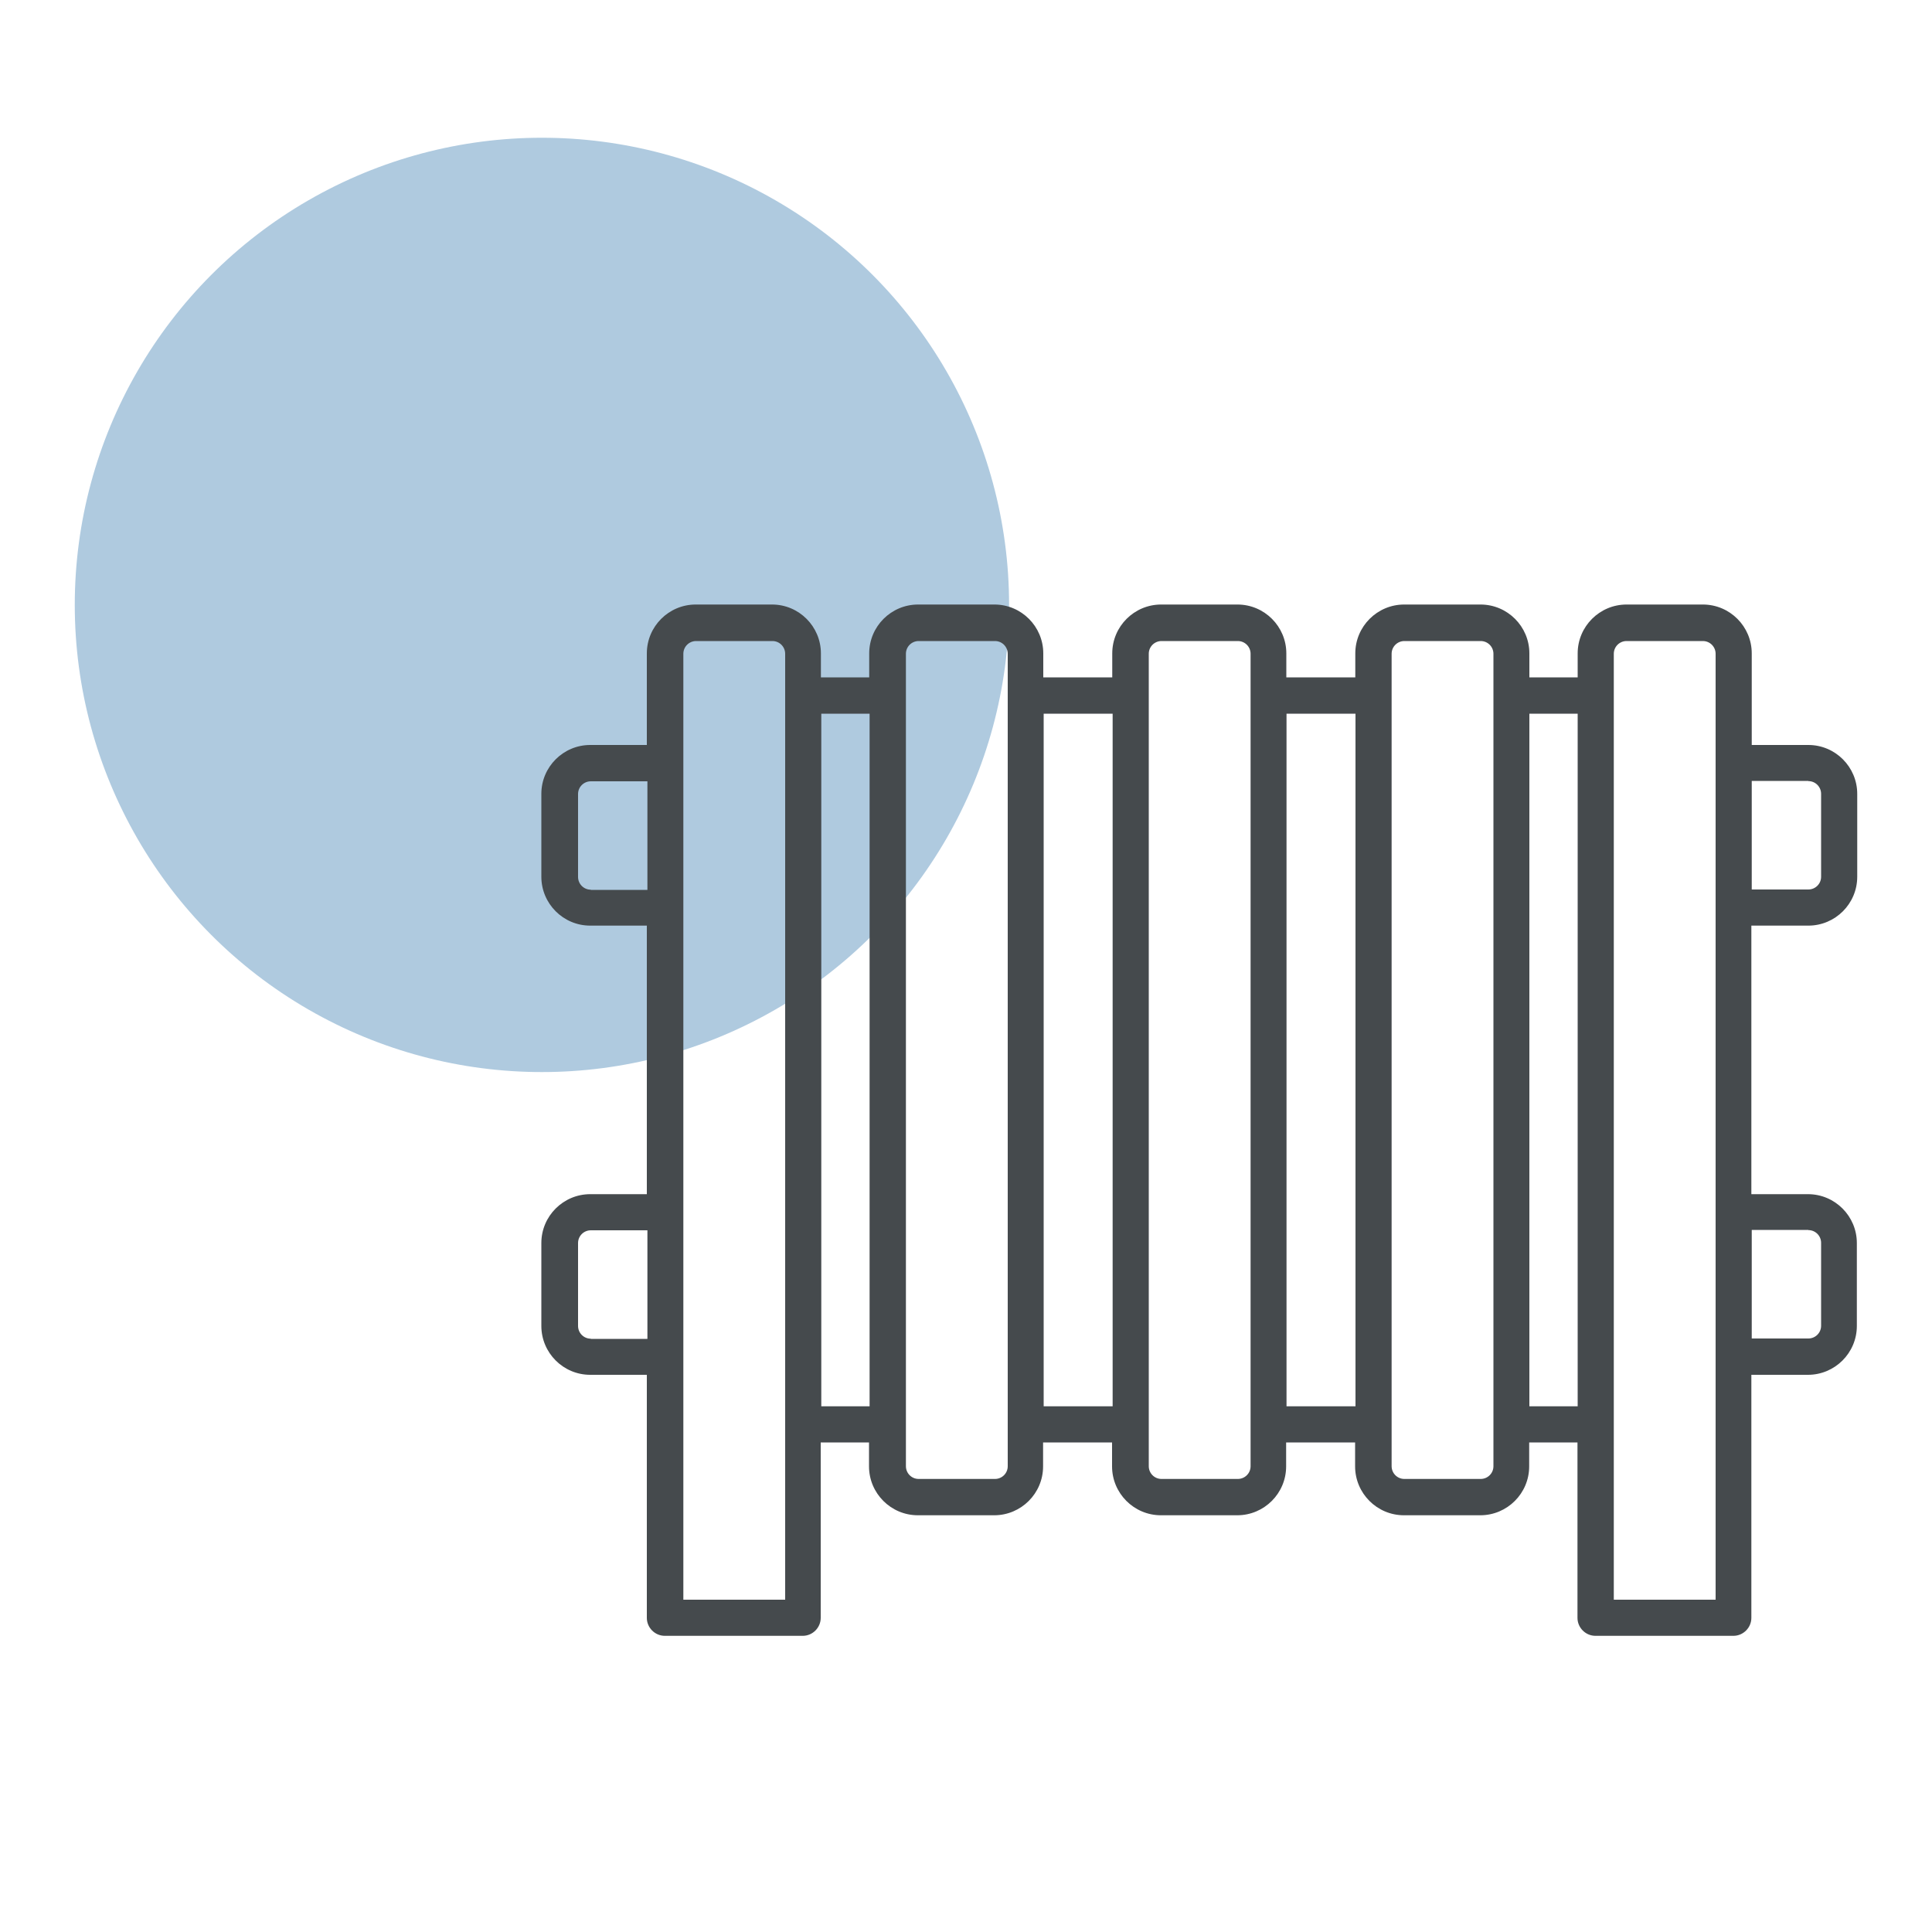
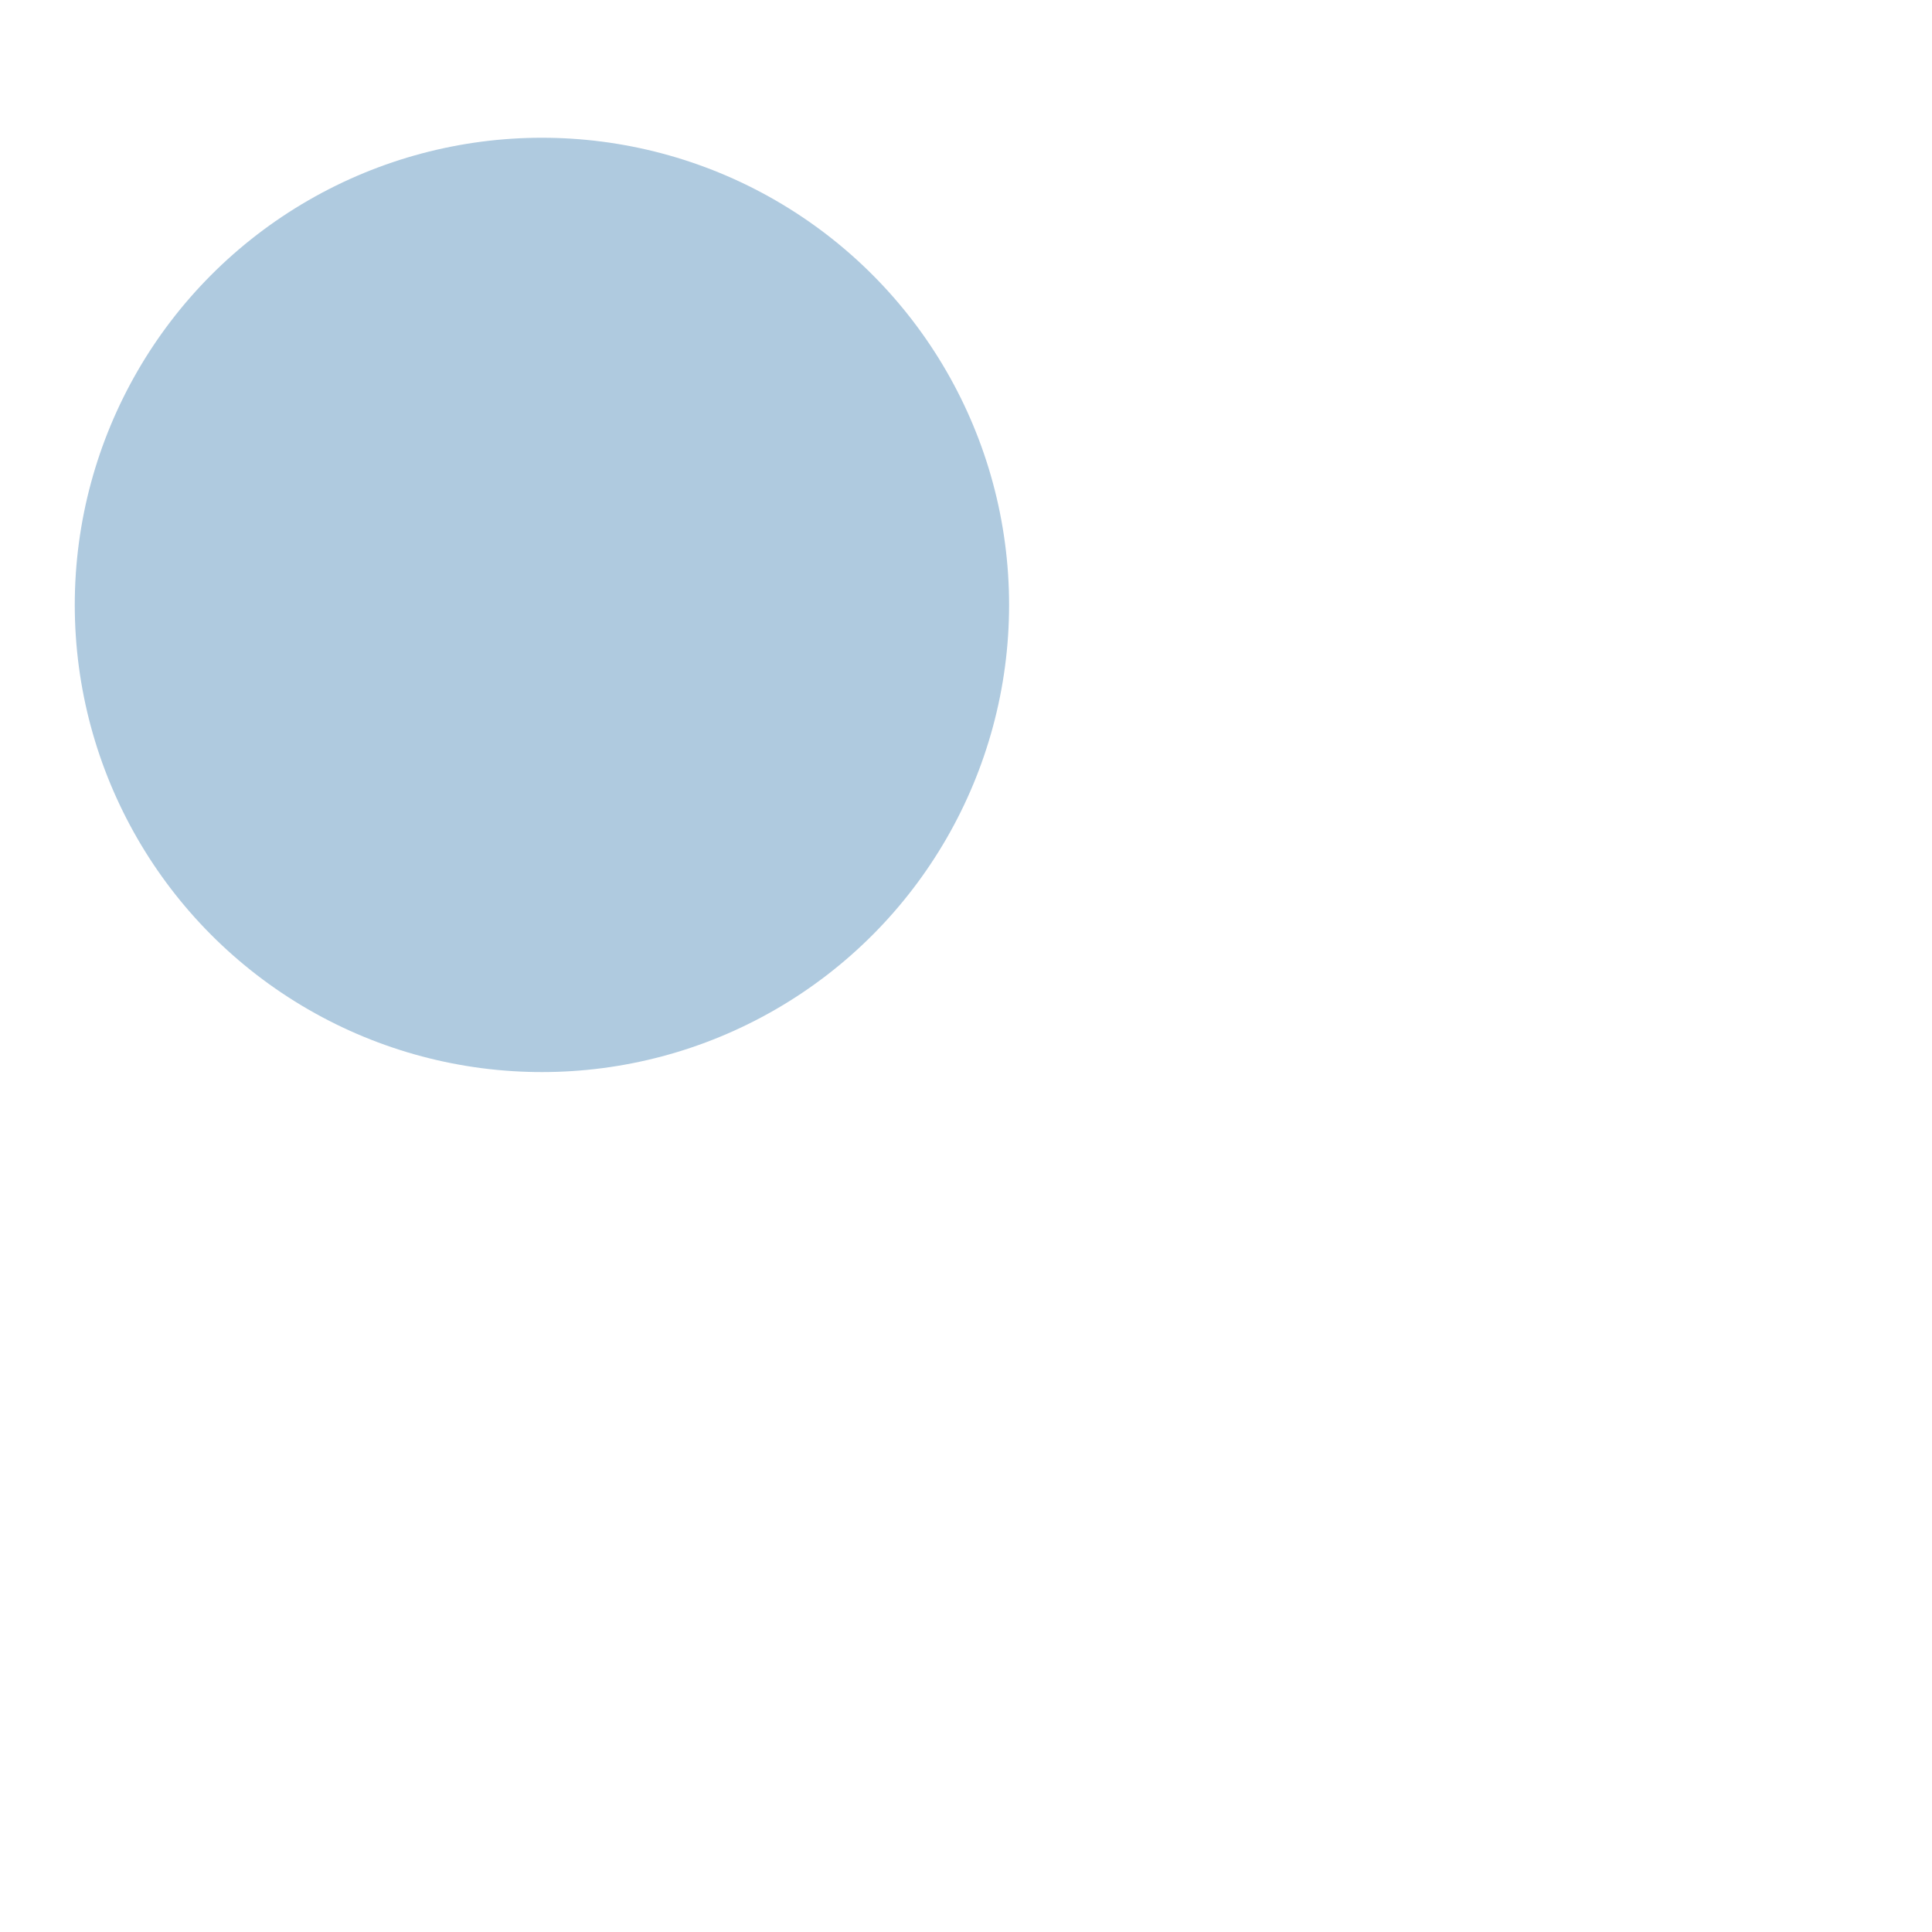
<svg xmlns="http://www.w3.org/2000/svg" id="uuid-c9bd6aa5-715e-48db-a563-bed13d4a1c44" viewBox="0 0 100 100">
  <circle cx="28.05" cy="31.31" r="24.18" style="fill:#afcadf; stroke-width:0px;" />
-   <path d="m93.6,47.91c1.39,0,2.53-1.13,2.53-2.53v-4.29c0-1.39-1.13-2.53-2.53-2.53h-2.93v-4.74c0-1.39-1.13-2.53-2.53-2.53h-3.95c-1.39,0-2.53,1.13-2.53,2.53v1.24h-2.5v-1.24c0-1.39-1.13-2.53-2.53-2.53h-3.95c-1.39,0-2.53,1.13-2.53,2.53v1.24h-3.57v-1.24c0-1.39-1.13-2.53-2.53-2.53h-3.95c-1.39,0-2.53,1.13-2.53,2.53v1.24h-3.57v-1.24c0-1.39-1.13-2.53-2.53-2.53h-3.95c-1.39,0-2.53,1.13-2.53,2.53v1.24h-2.5v-1.24c0-1.39-1.13-2.53-2.53-2.53h-3.95c-1.39,0-2.53,1.13-2.53,2.53v4.74h-2.93c-1.39,0-2.53,1.13-2.53,2.53v4.29c0,1.39,1.13,2.53,2.53,2.53h2.93v13.9h-2.93c-1.39,0-2.53,1.13-2.53,2.53v4.29c0,1.39,1.13,2.53,2.53,2.53h2.93v12.58c0,.51.42.93.93.93h7.14c.51,0,.93-.42.93-.93v-9.08h2.5v1.24c0,1.39,1.13,2.53,2.53,2.53h3.95c1.39,0,2.53-1.13,2.53-2.53v-1.24h3.57v1.24c0,1.39,1.13,2.53,2.53,2.53h3.95c1.39,0,2.53-1.13,2.53-2.53v-1.24h3.57v1.24c0,1.39,1.13,2.53,2.53,2.53h3.95c1.39,0,2.53-1.13,2.53-2.53v-1.24h2.5v9.08c0,.51.42.93.93.93h7.14c.51,0,.93-.42.93-.93v-12.58h2.93c1.39,0,2.53-1.13,2.53-2.53v-4.29c0-1.39-1.13-2.53-2.53-2.53h-2.93v-13.9h2.93Zm0-7.48c.37,0,.66.3.66.66v4.29c0,.37-.3.66-.66.66h-2.93v-5.62h2.93Zm-63.02,5.62c-.37,0-.66-.3-.66-.66v-4.29c0-.37.3-.66.66-.66h2.93v5.62h-2.93Zm0,23.24c-.37,0-.66-.3-.66-.66v-4.29c0-.37.3-.66.66-.66h2.93v5.62h-2.93Zm10.07,13.51h-5.28v-48.96c0-.37.3-.66.66-.66h3.95c.37,0,.66.3.66.66v48.96Zm1.86-10.01v-35.85h2.5v35.85h-2.5Zm9.65,3.1c0,.37-.3.66-.66.66h-3.95c-.37,0-.66-.3-.66-.66v-42.05c0-.37.3-.66.66-.66h3.95c.37,0,.66.3.66.66v42.05Zm1.86-3.1v-35.85h3.57v35.85h-3.57Zm10.71,3.1c0,.37-.3.66-.66.66h-3.95c-.37,0-.66-.3-.66-.66v-42.05c0-.37.3-.66.66-.66h3.95c.37,0,.66.3.66.66v42.05Zm1.86-3.1v-35.85h3.57v35.85h-3.57Zm10.71,3.1c0,.37-.3.66-.66.66h-3.95c-.37,0-.66-.3-.66-.66v-42.05c0-.37.3-.66.66-.66h3.95c.37,0,.66.3.66.66v42.05Zm1.86-3.1v-35.85h2.5v35.85h-2.5Zm9.65,10.01h-5.28v-48.96c0-.37.3-.66.66-.66h3.95c.37,0,.66.3.66.66v48.96Zm4.79-19.13c.37,0,.66.3.66.66v4.29c0,.37-.3.66-.66.66h-2.93v-5.62h2.93Z" style="fill:#454a4d; stroke-width:0px;" />
</svg>